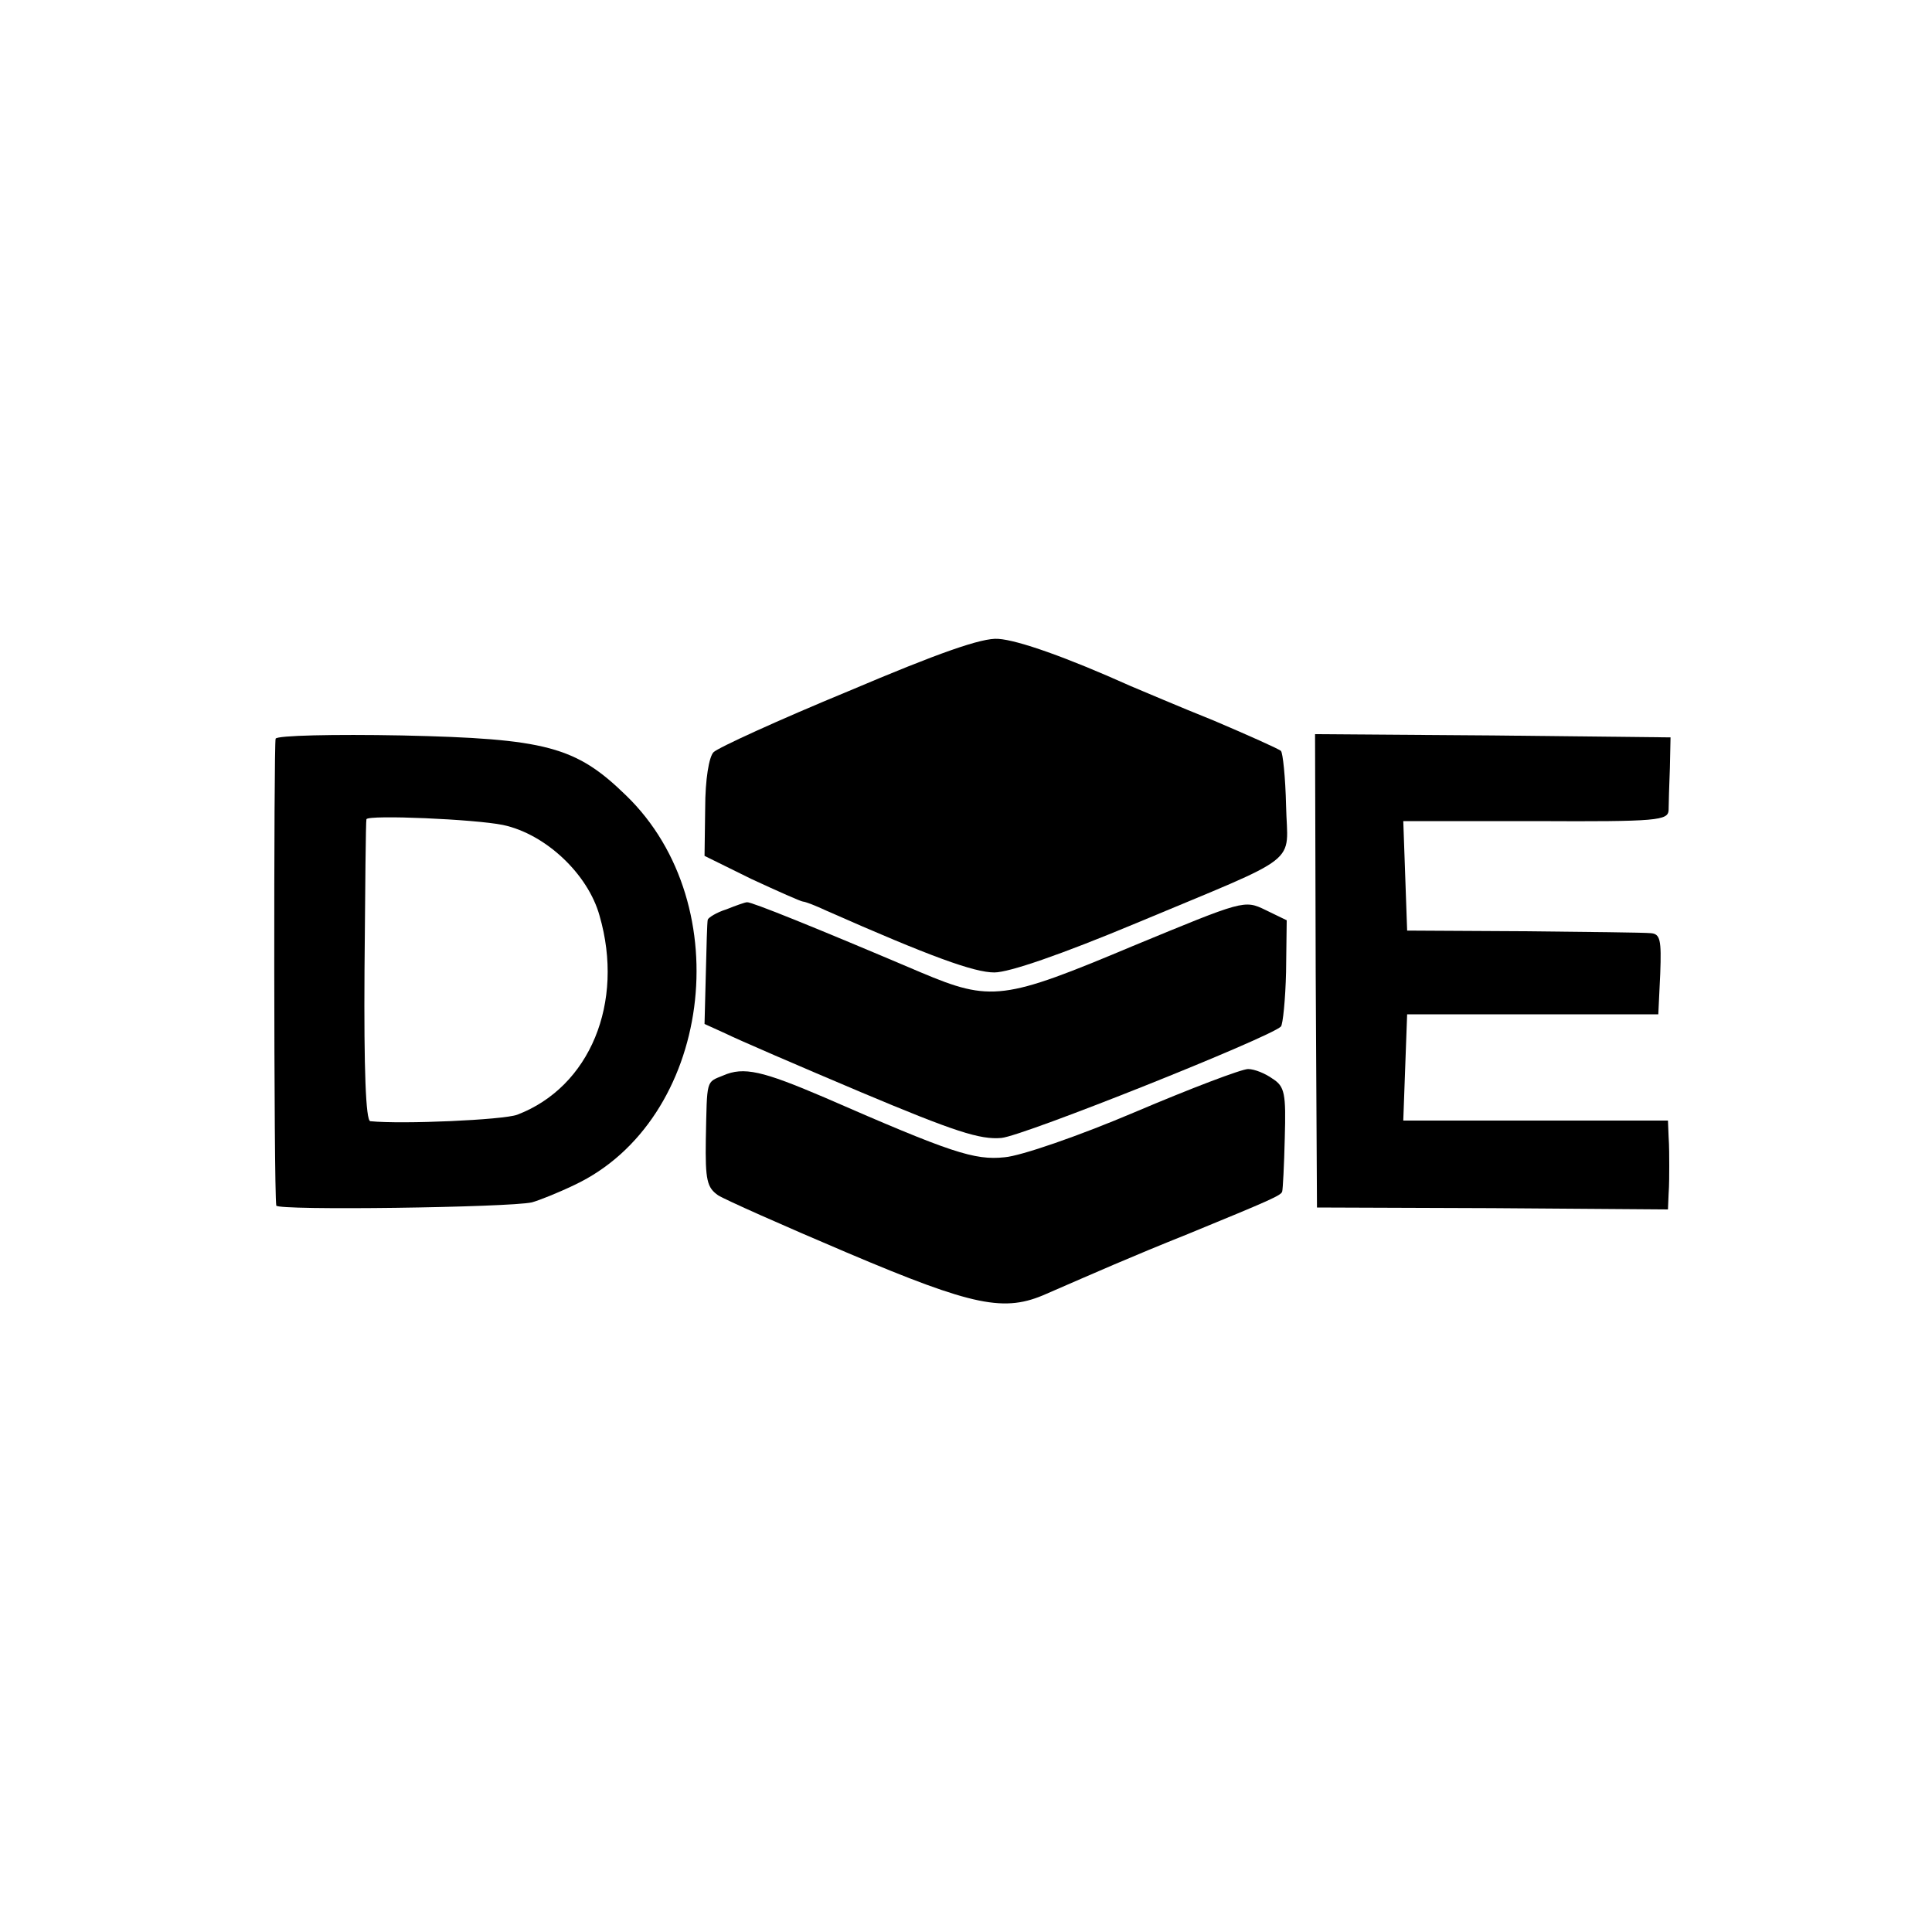
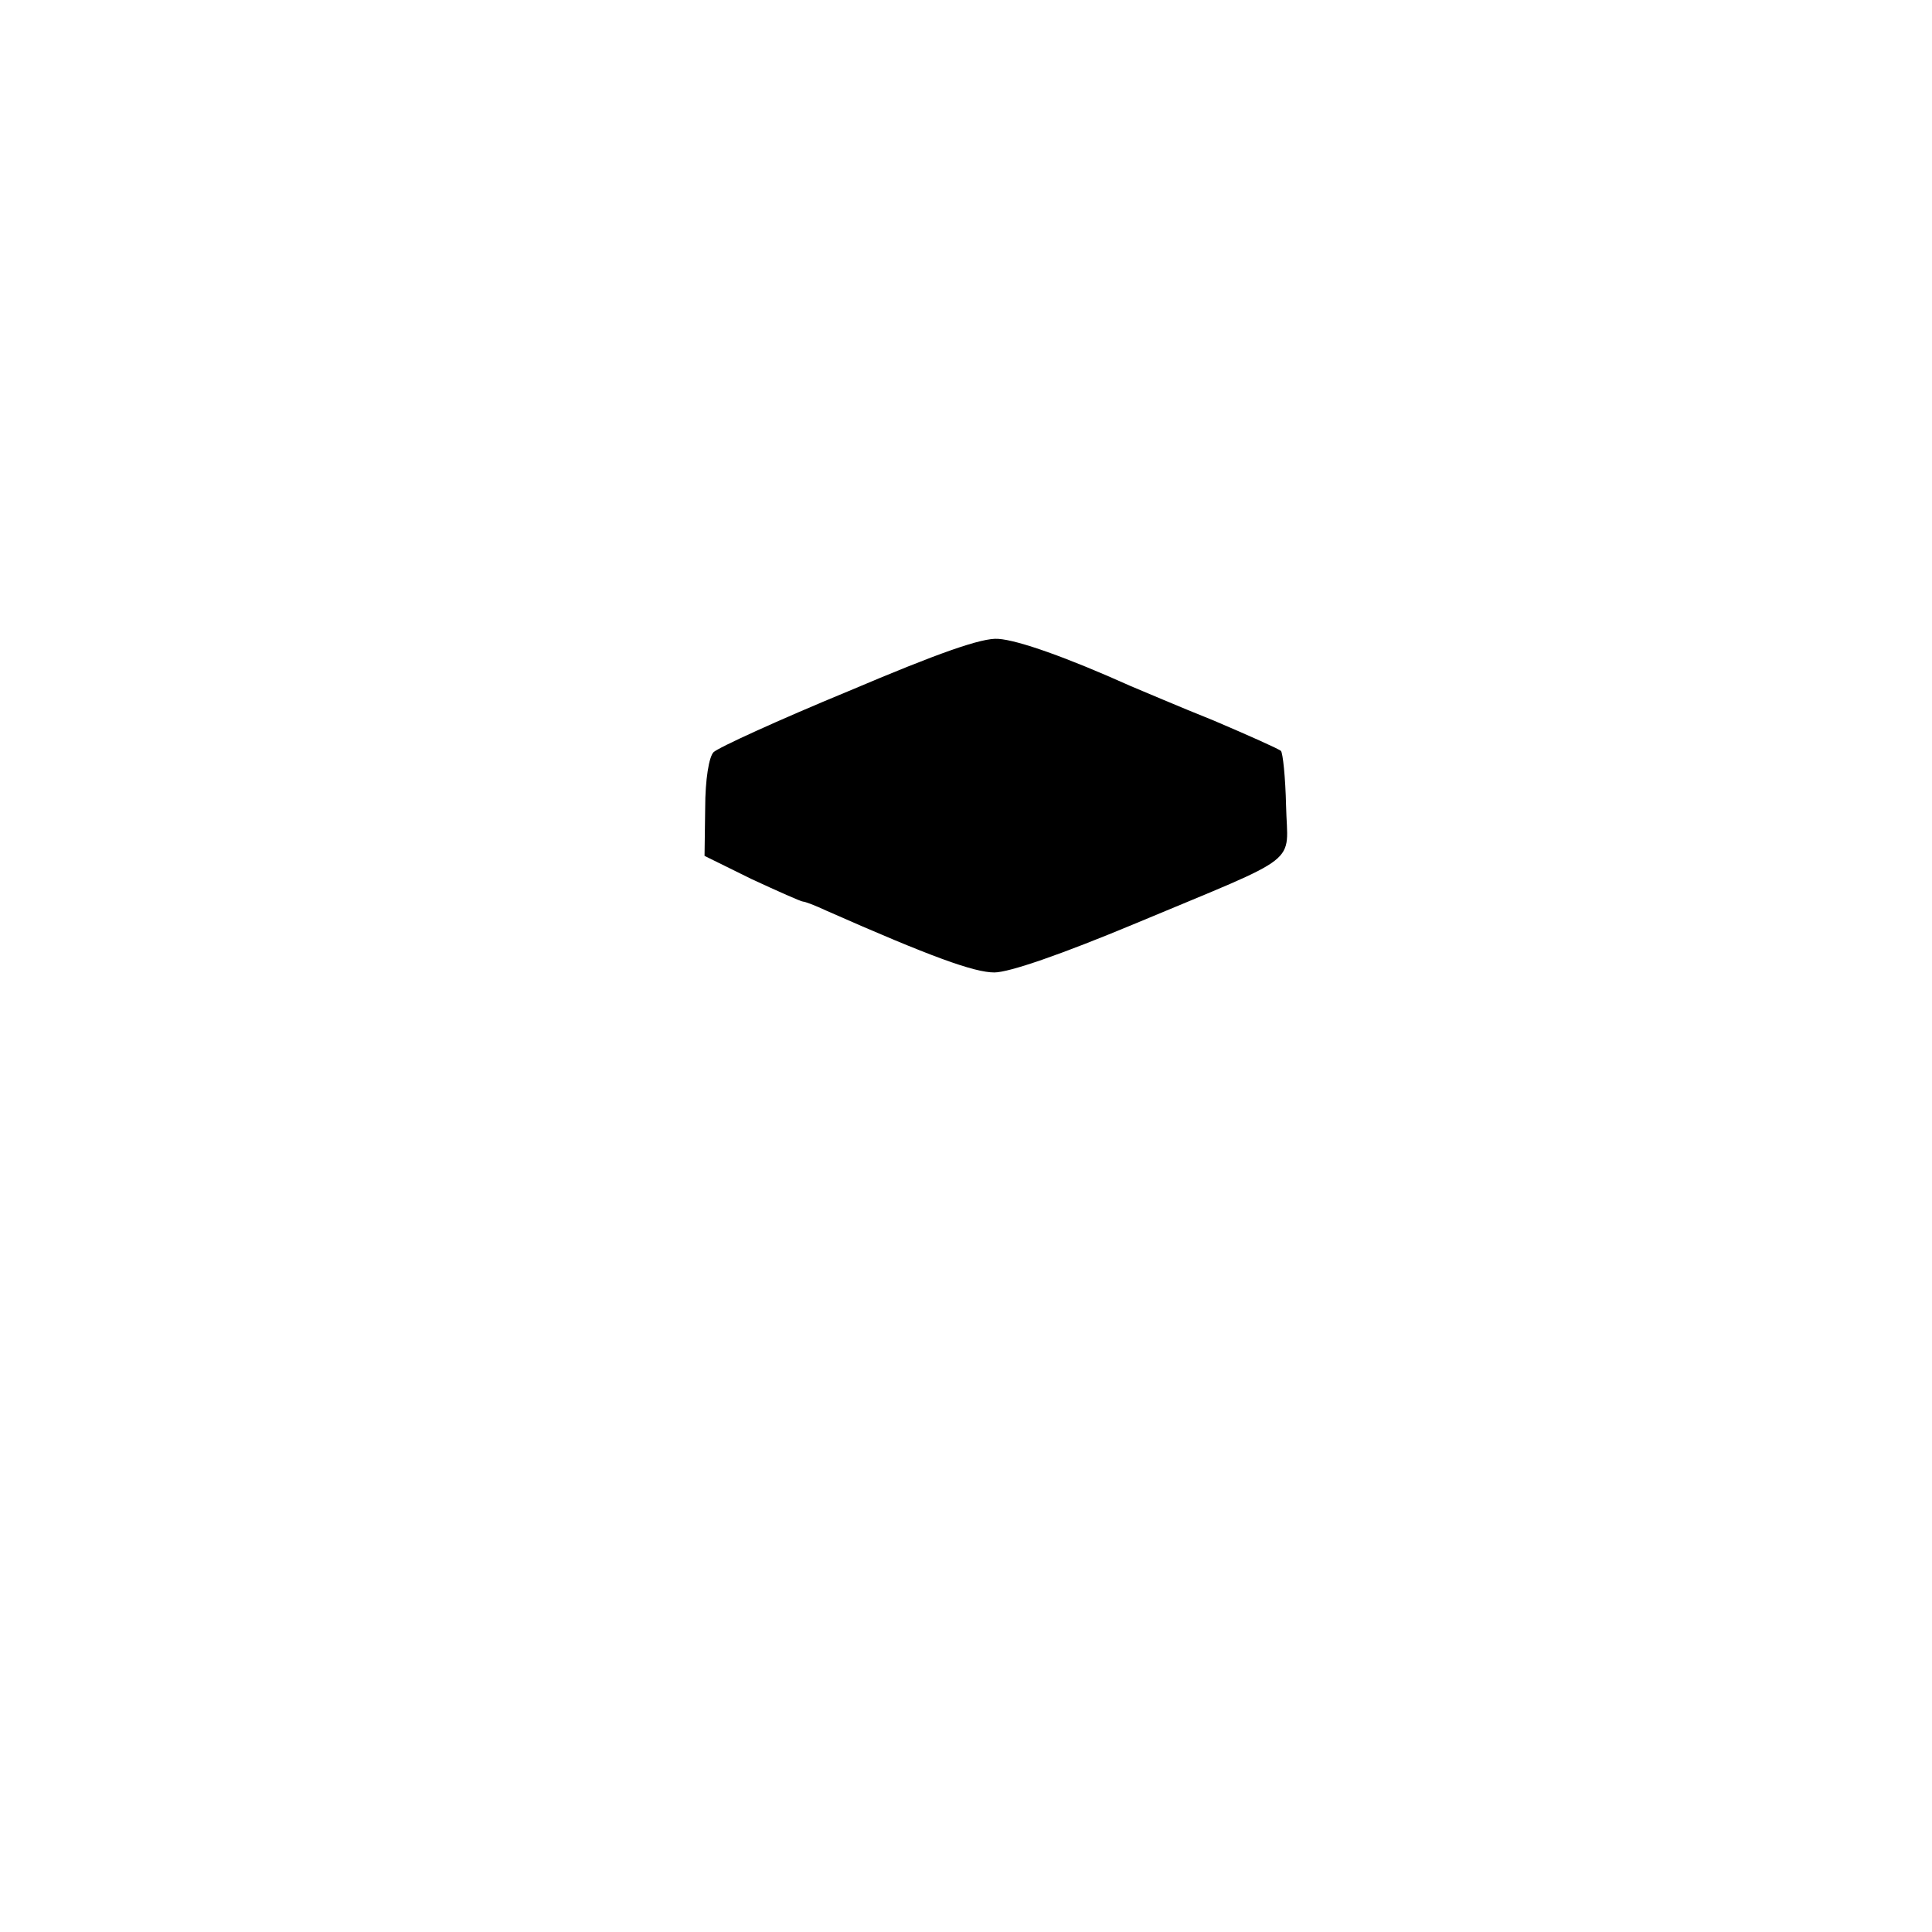
<svg xmlns="http://www.w3.org/2000/svg" version="1.0" width="300pt" height="300pt" viewBox="0 0 300 300" preserveAspectRatio="xMidYMid meet">
  <g transform="translate(0,300) scale(0.1,-0.1)" fill="#000000" stroke="none">
    <path d="M1318 1927 c-109 -45 -203 -88 -210 -95 -7 -7 -13 -42 -13 -87 l-1 -74 73 -36 c41 -19 77 -35 80 -35 3 0 19 -6 36 -14 163 -72 230 -96 261 -96 23 0 104 28 219 76 263 110 236 89 234 183 -1 44 -5 82 -8 85 -3 3 -50 24 -104 47 -55 22 -113 47 -130 54 -98 44 -174 71 -205 73 -25 2 -93 -22 -232 -81z" />
-     <path d="M428 1853 c-3 -6 -3 -701 1 -725 1 -8 362 -3 397 5 11 3 41 15 66 27 212 100 257 434 80 605 -78 76 -124 88 -348 93 -106 2 -194 0 -196 -5z m353 -134 c66 -14 132 -76 150 -141 39 -135 -15 -266 -128 -309 -22 -8 -178 -15 -228 -10 -7 1 -10 79 -9 234 1 127 2 233 3 235 4 7 168 0 212 -9z" />
-     <path d="M2043 1493 l2 -368 273 -1 272 -2 1 24 c1 13 1 33 1 44 0 11 0 31 -1 45 l-1 25 -205 0 -206 0 3 83 3 82 195 0 195 0 3 63 c2 53 0 62 -15 63 -10 1 -99 2 -198 3 l-180 1 -3 85 -3 85 206 0 c190 -1 205 1 206 17 0 10 1 39 2 66 l1 47 -276 3 -276 2 1 -367z" />
-     <path d="M1128 1588 c-16 -5 -28 -13 -29 -16 -1 -4 -2 -42 -3 -84 l-2 -78 33 -15 c18 -9 113 -50 210 -91 145 -61 185 -74 218 -71 34 3 417 156 434 173 3 3 7 42 8 85 l1 80 -33 16 c-33 16 -34 15 -206 -56 -200 -84 -220 -87 -329 -41 -167 71 -264 110 -270 109 -3 0 -17 -5 -32 -11z" />
-     <path d="M1123 1330 c-27 -11 -25 -5 -27 -99 -1 -64 2 -75 19 -87 11 -7 101 -47 200 -89 198 -84 245 -93 310 -64 76 33 130 57 220 93 129 53 145 60 146 66 1 3 3 40 4 83 2 69 0 80 -19 92 -11 8 -28 15 -38 15 -10 0 -89 -30 -176 -67 -87 -37 -177 -68 -202 -70 -47 -5 -83 7 -280 93 -96 41 -125 48 -157 34z" />
  </g>
</svg>